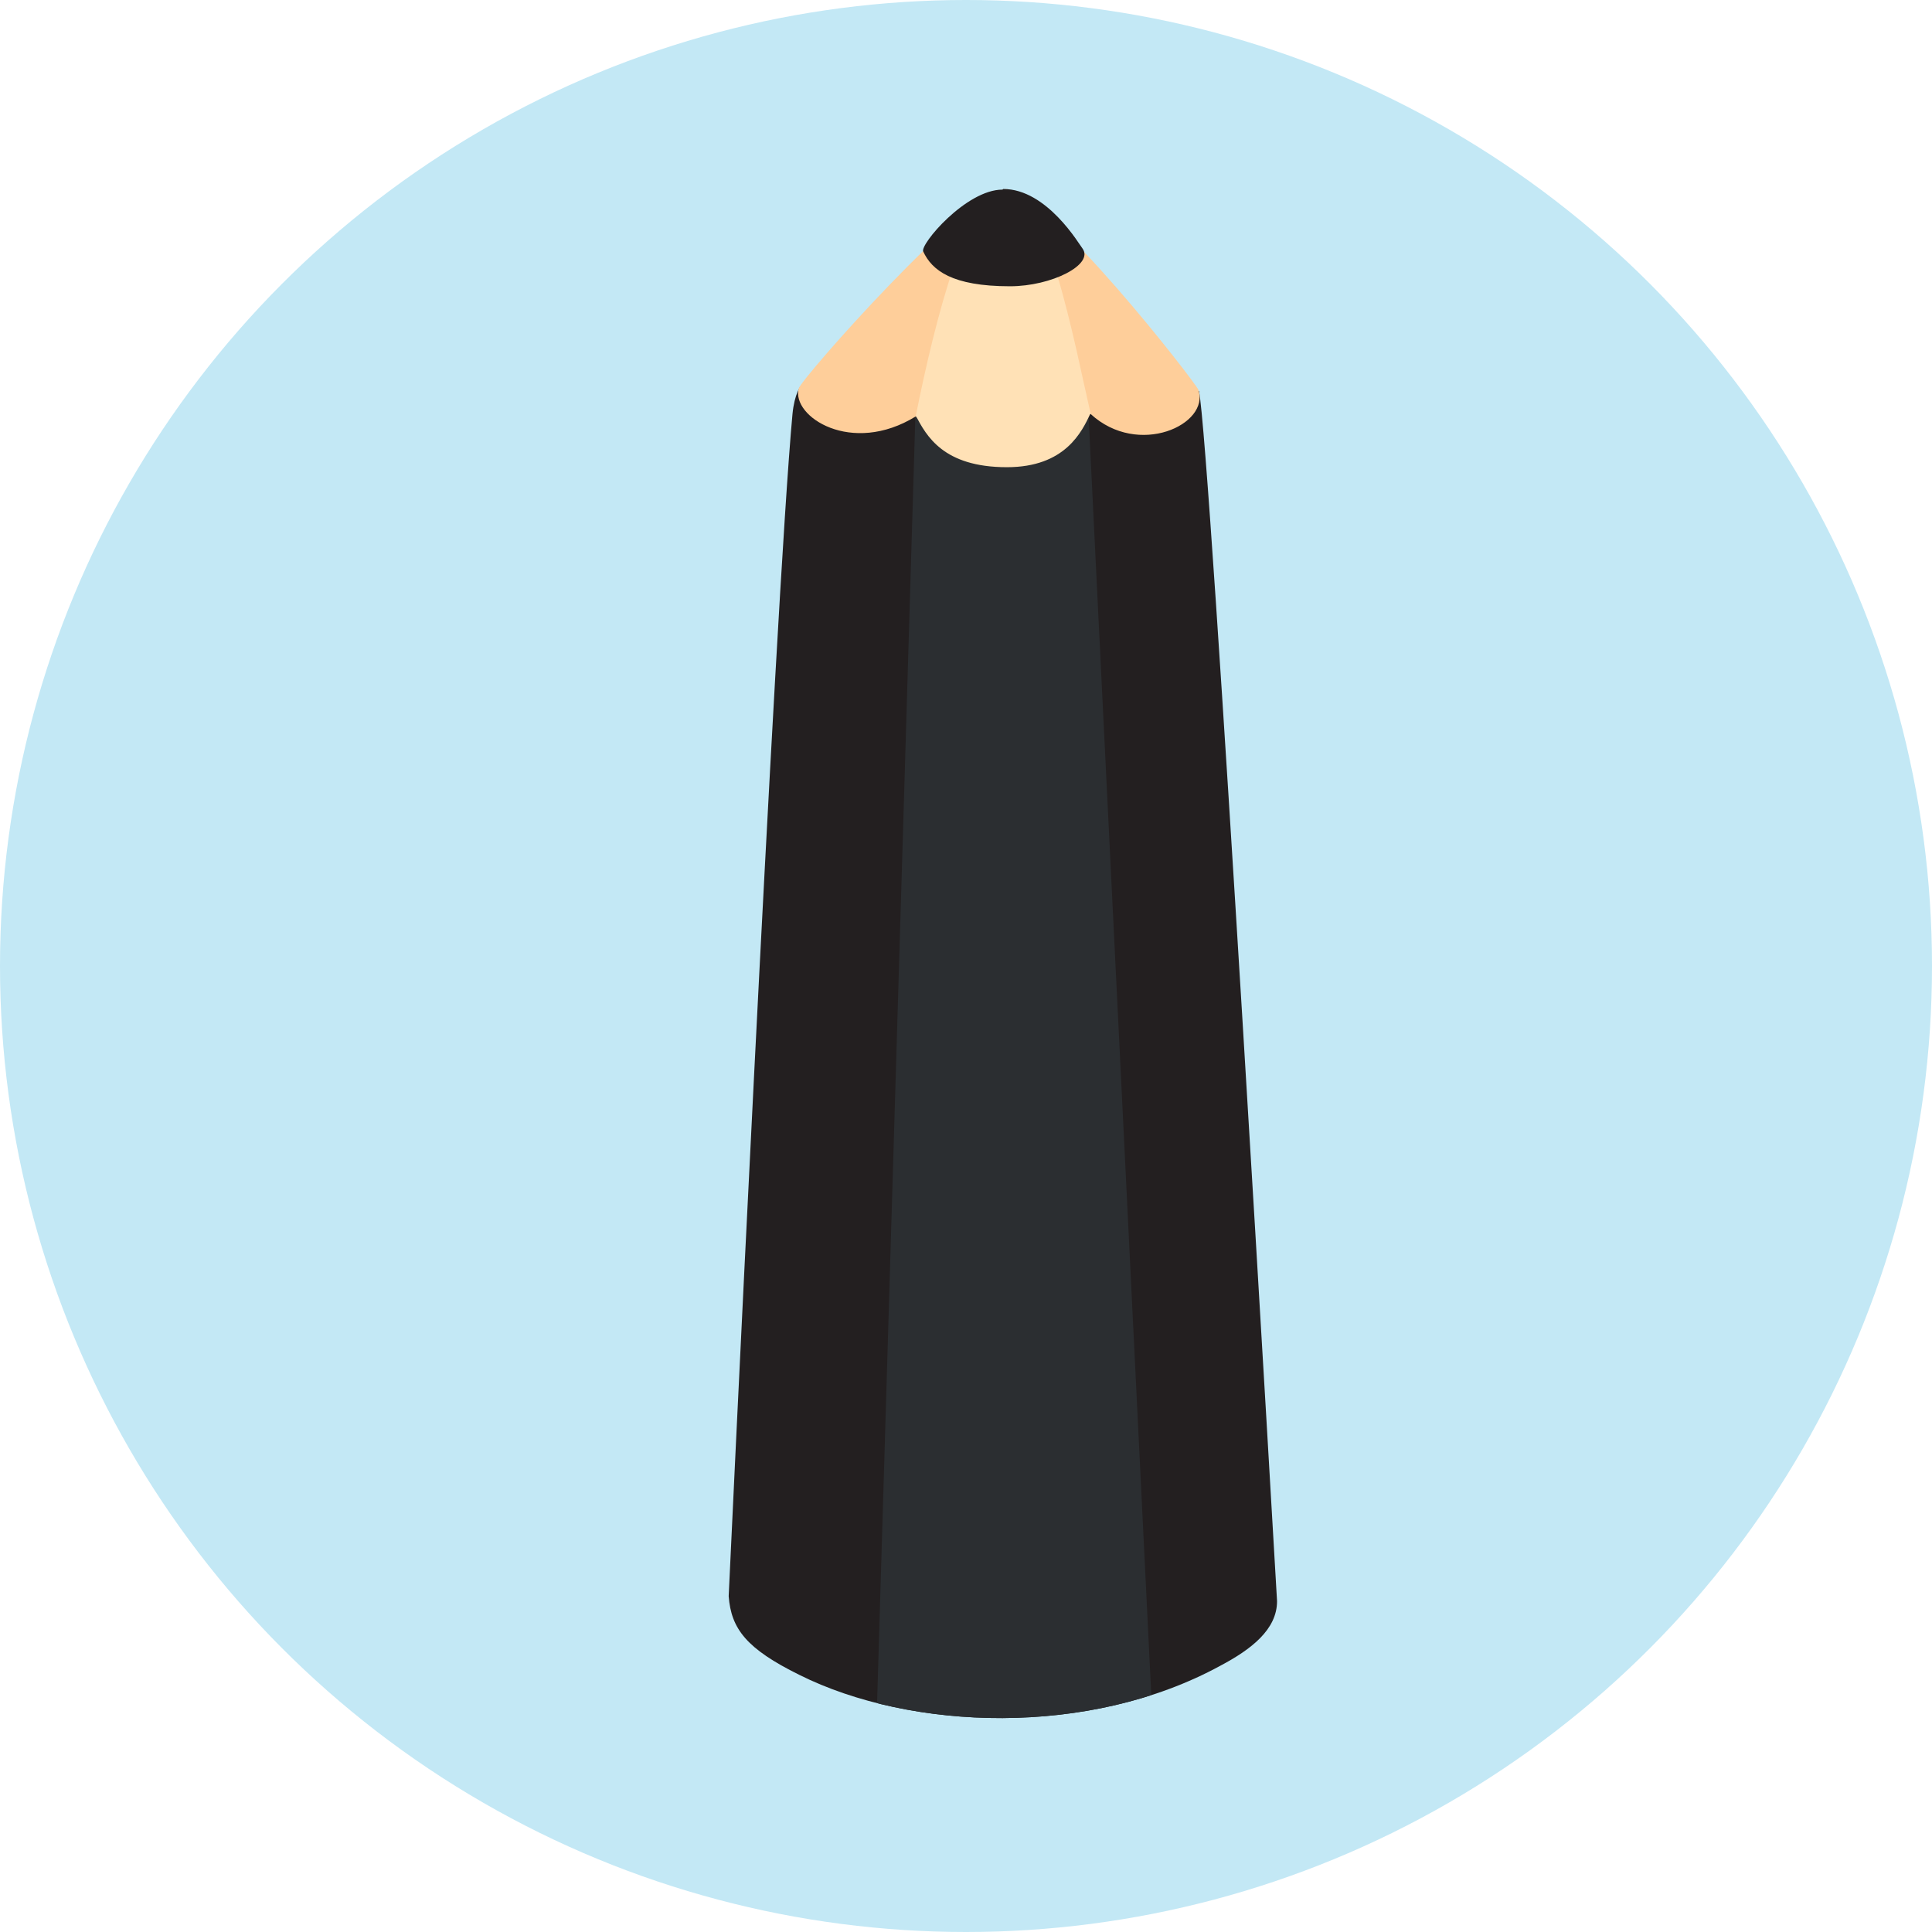
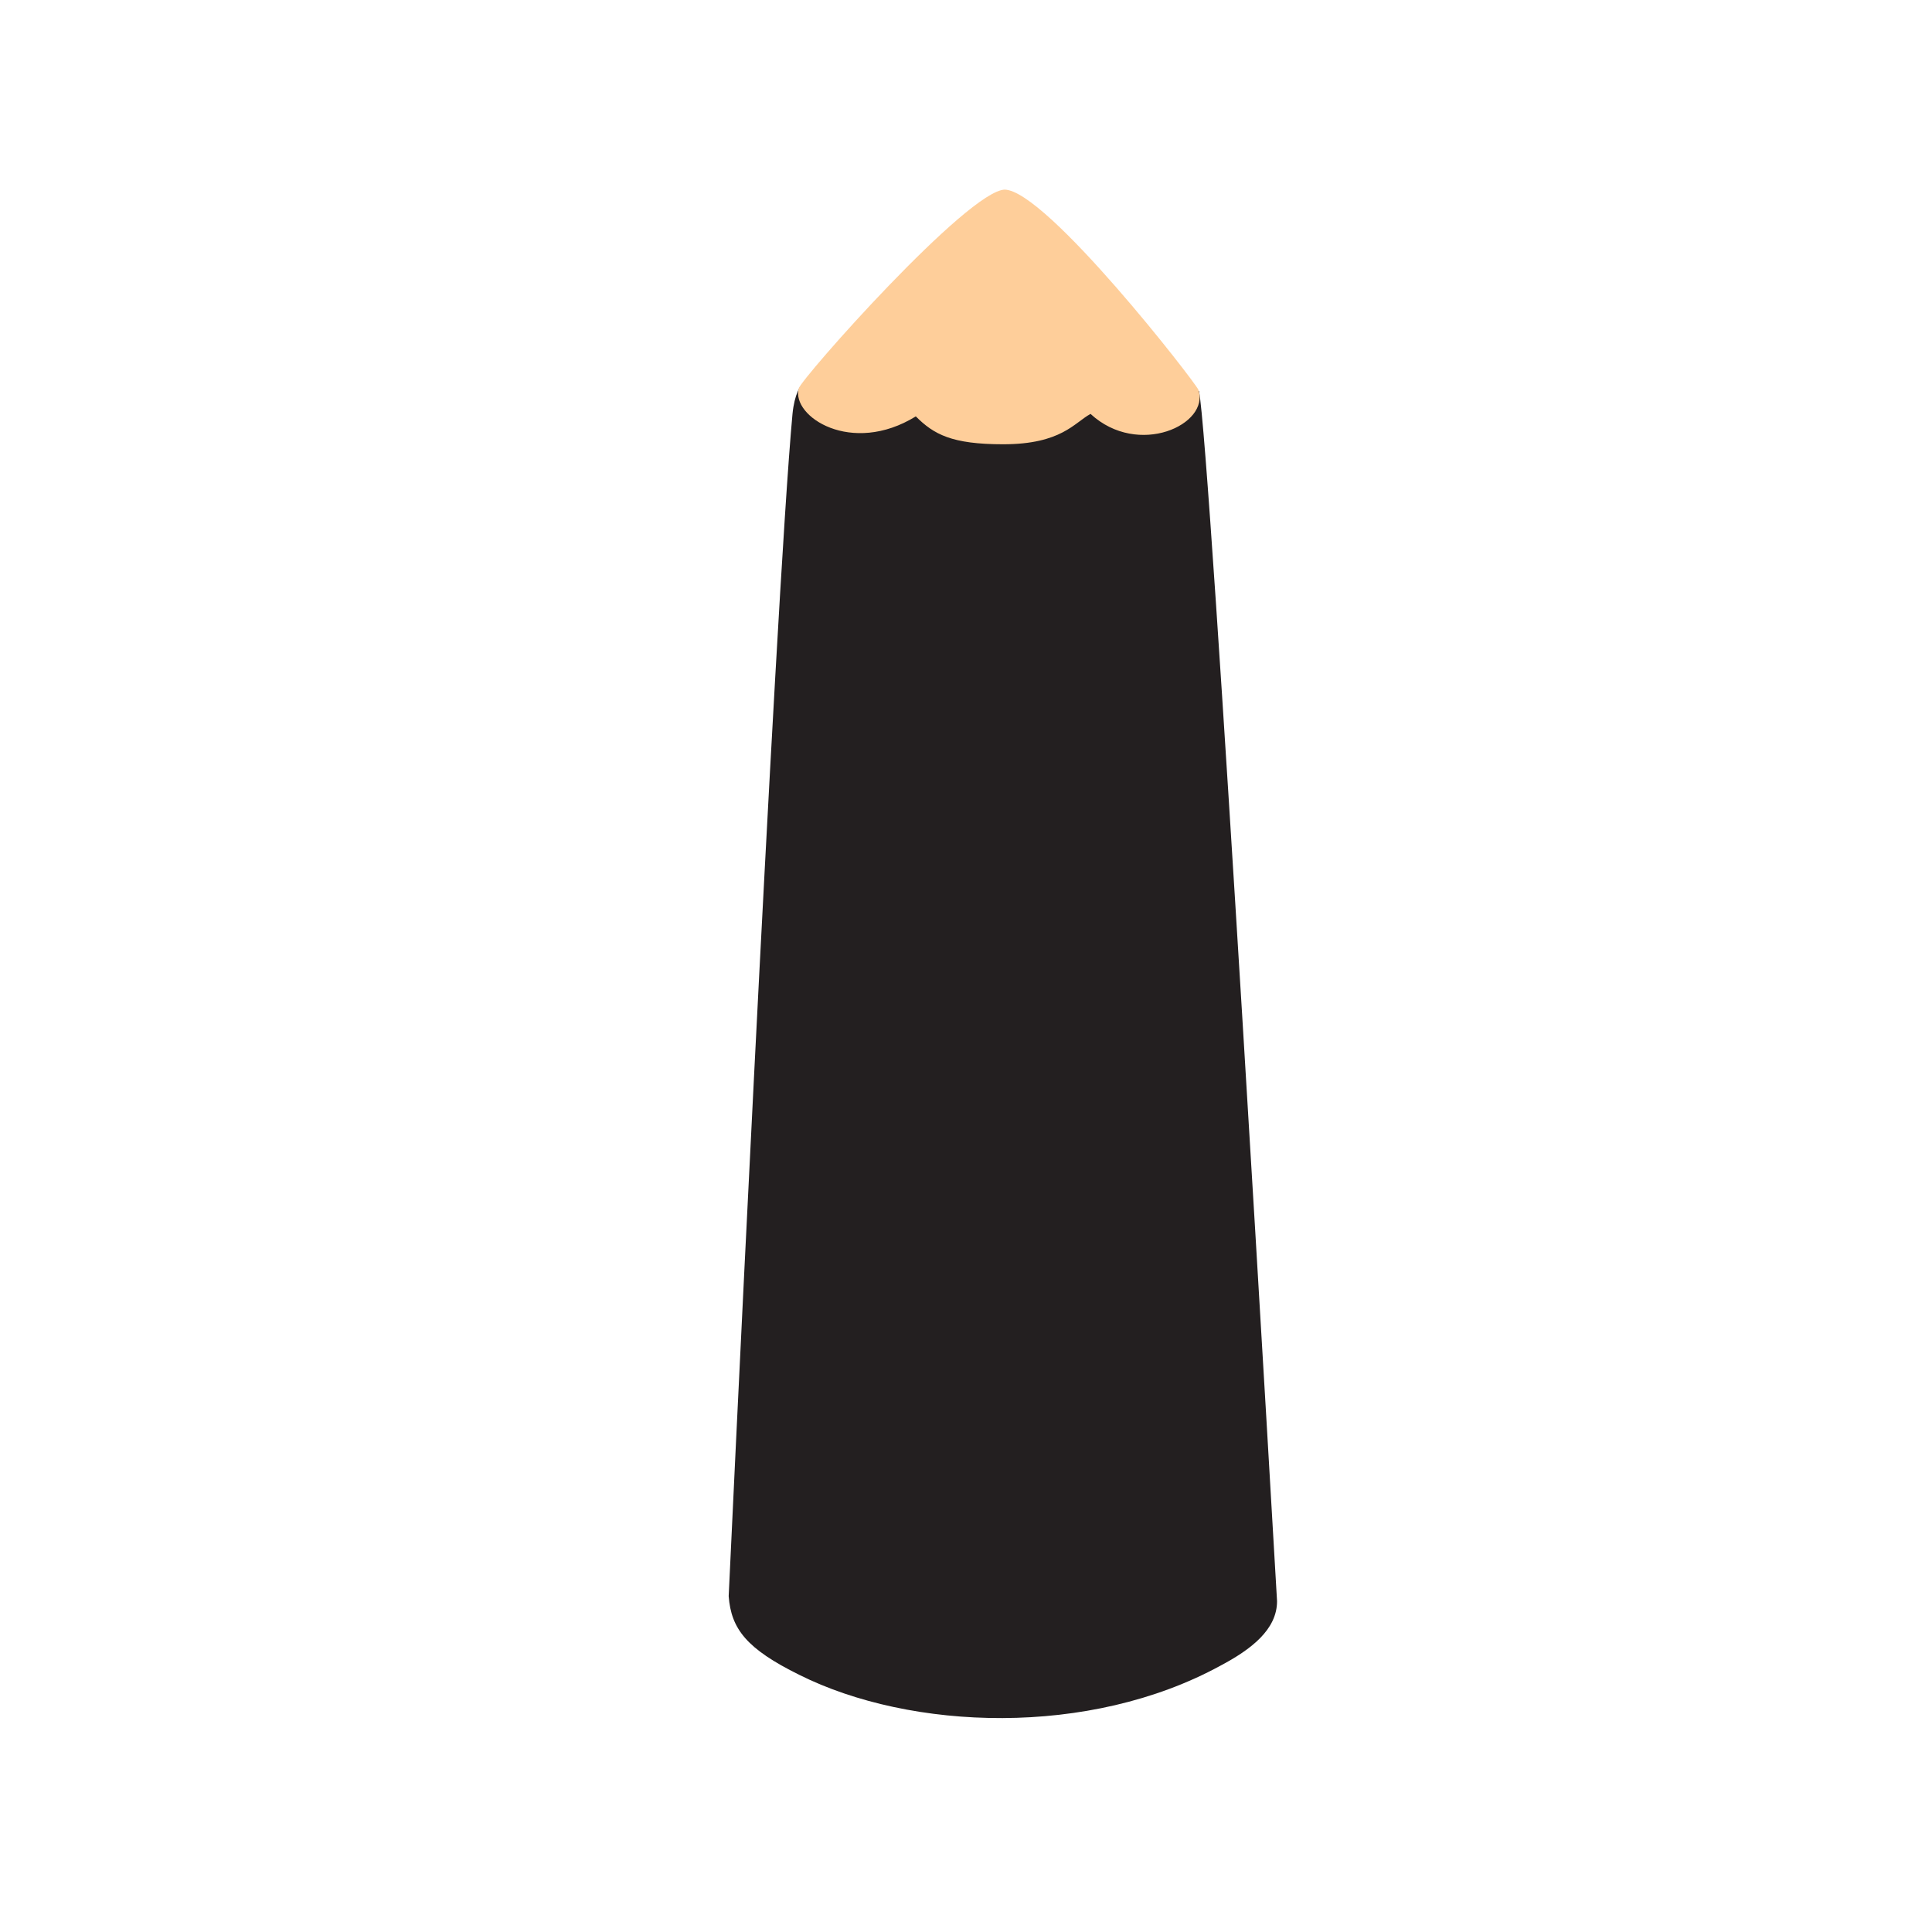
<svg xmlns="http://www.w3.org/2000/svg" id="Layer_2" viewBox="0 0 31.18 31.18">
  <defs>
    <style>.cls-1{fill:#231f20;}.cls-2{fill:#2b2e31;}.cls-3{fill:#fece9a;}.cls-4{fill:#ffe1b6;}.cls-5{fill:#939598;}.cls-6{clip-path:url(#clippath);}.cls-7{fill:#c3e8f5;}</style>
    <clipPath id="clippath">
      <path class="cls-1" d="M20.61,25.84c0,.46-.42.78-.91,1.04-2.12,1.16-5,1.05-6.8.15-.85-.42-1.1-.74-1.14-1.27,0,0,.75-16.06,1.03-19.08.03-.31.13-.49.19-.49l6.37.12c.18.84,1.26,19.53,1.26,19.53Z" />
    </clipPath>
  </defs>
  <g id="Layer_1-2">
-     <circle class="cls-7" cx="15.59" cy="15.59" r="15.59" />
    <path class="cls-1" d="M20.61,25.84c0,.46-.42.78-.91,1.04-2.12,1.16-5,1.05-6.8.15-.85-.42-1.1-.74-1.14-1.27,0,0,.75-16.06,1.03-19.08.03-.31.13-.49.19-.49l6.37.12c.18.84,1.26,19.53,1.26,19.53Z" />
    <g class="cls-6">
-       <path class="cls-2" d="M17.55,6.34l1.08,22.03s-.83.53-2.32.52c-1.65-.02-2.18-.56-2.18-.56l.65-21.86" />
-     </g>
+       </g>
    <line class="cls-5" x1="14.79" y1="6.46" x2="17.55" y2="6.34" />
    <path class="cls-3" d="M16.22,3.06c-.59,0-3.29,3.05-3.33,3.21-.12.45.85,1.09,1.89.45.29.29.58.45,1.41.45.94,0,1.15-.35,1.41-.49.77.71,1.93.17,1.74-.39-.04-.11-2.46-3.23-3.13-3.23Z" />
-     <path class="cls-4" d="M16.22,3.06c-.59,0-1.12,2.05-1.44,3.65.17.32.44.83,1.47.83.94,0,1.21-.57,1.35-.87-.25-1.08-.71-3.61-1.38-3.62Z" />
-     <path class="cls-1" d="M16.18,3.06c-.59,0-1.34.89-1.28,1,.14.3.46.56,1.4.56.67,0,1.36-.35,1.17-.61-.05-.06-.57-.96-1.28-.96Z" />
  </g>
</svg>